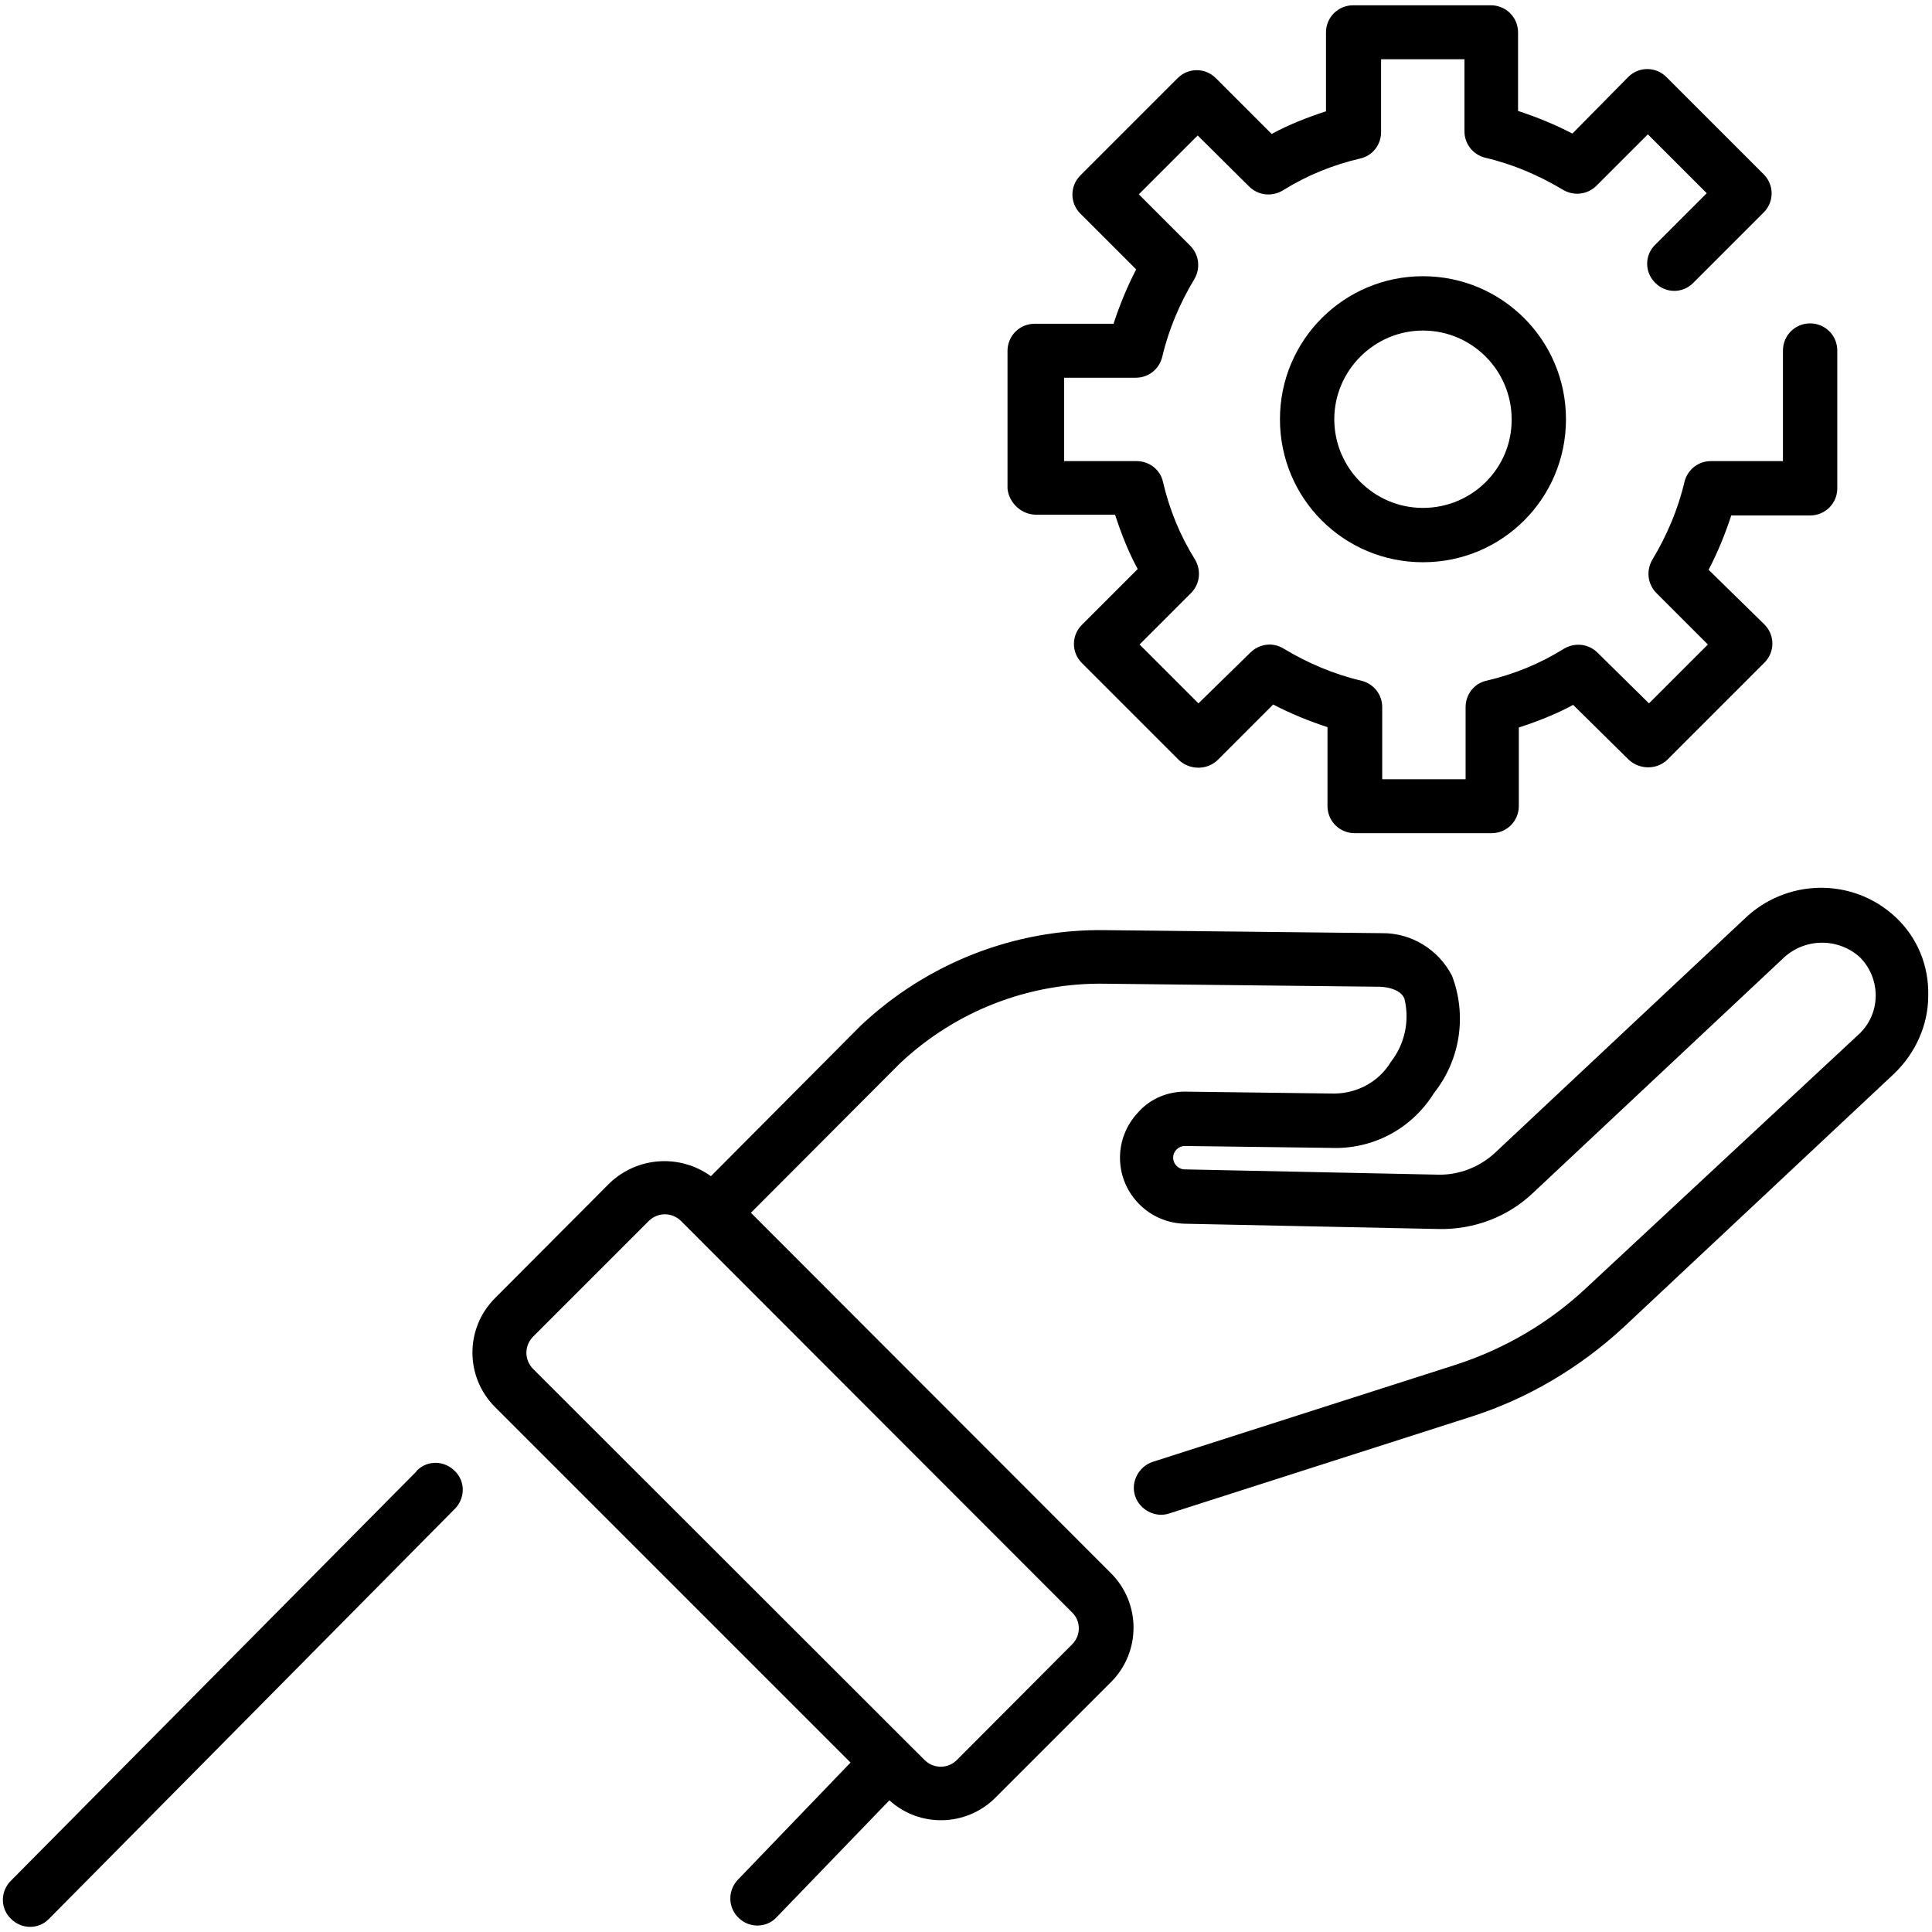
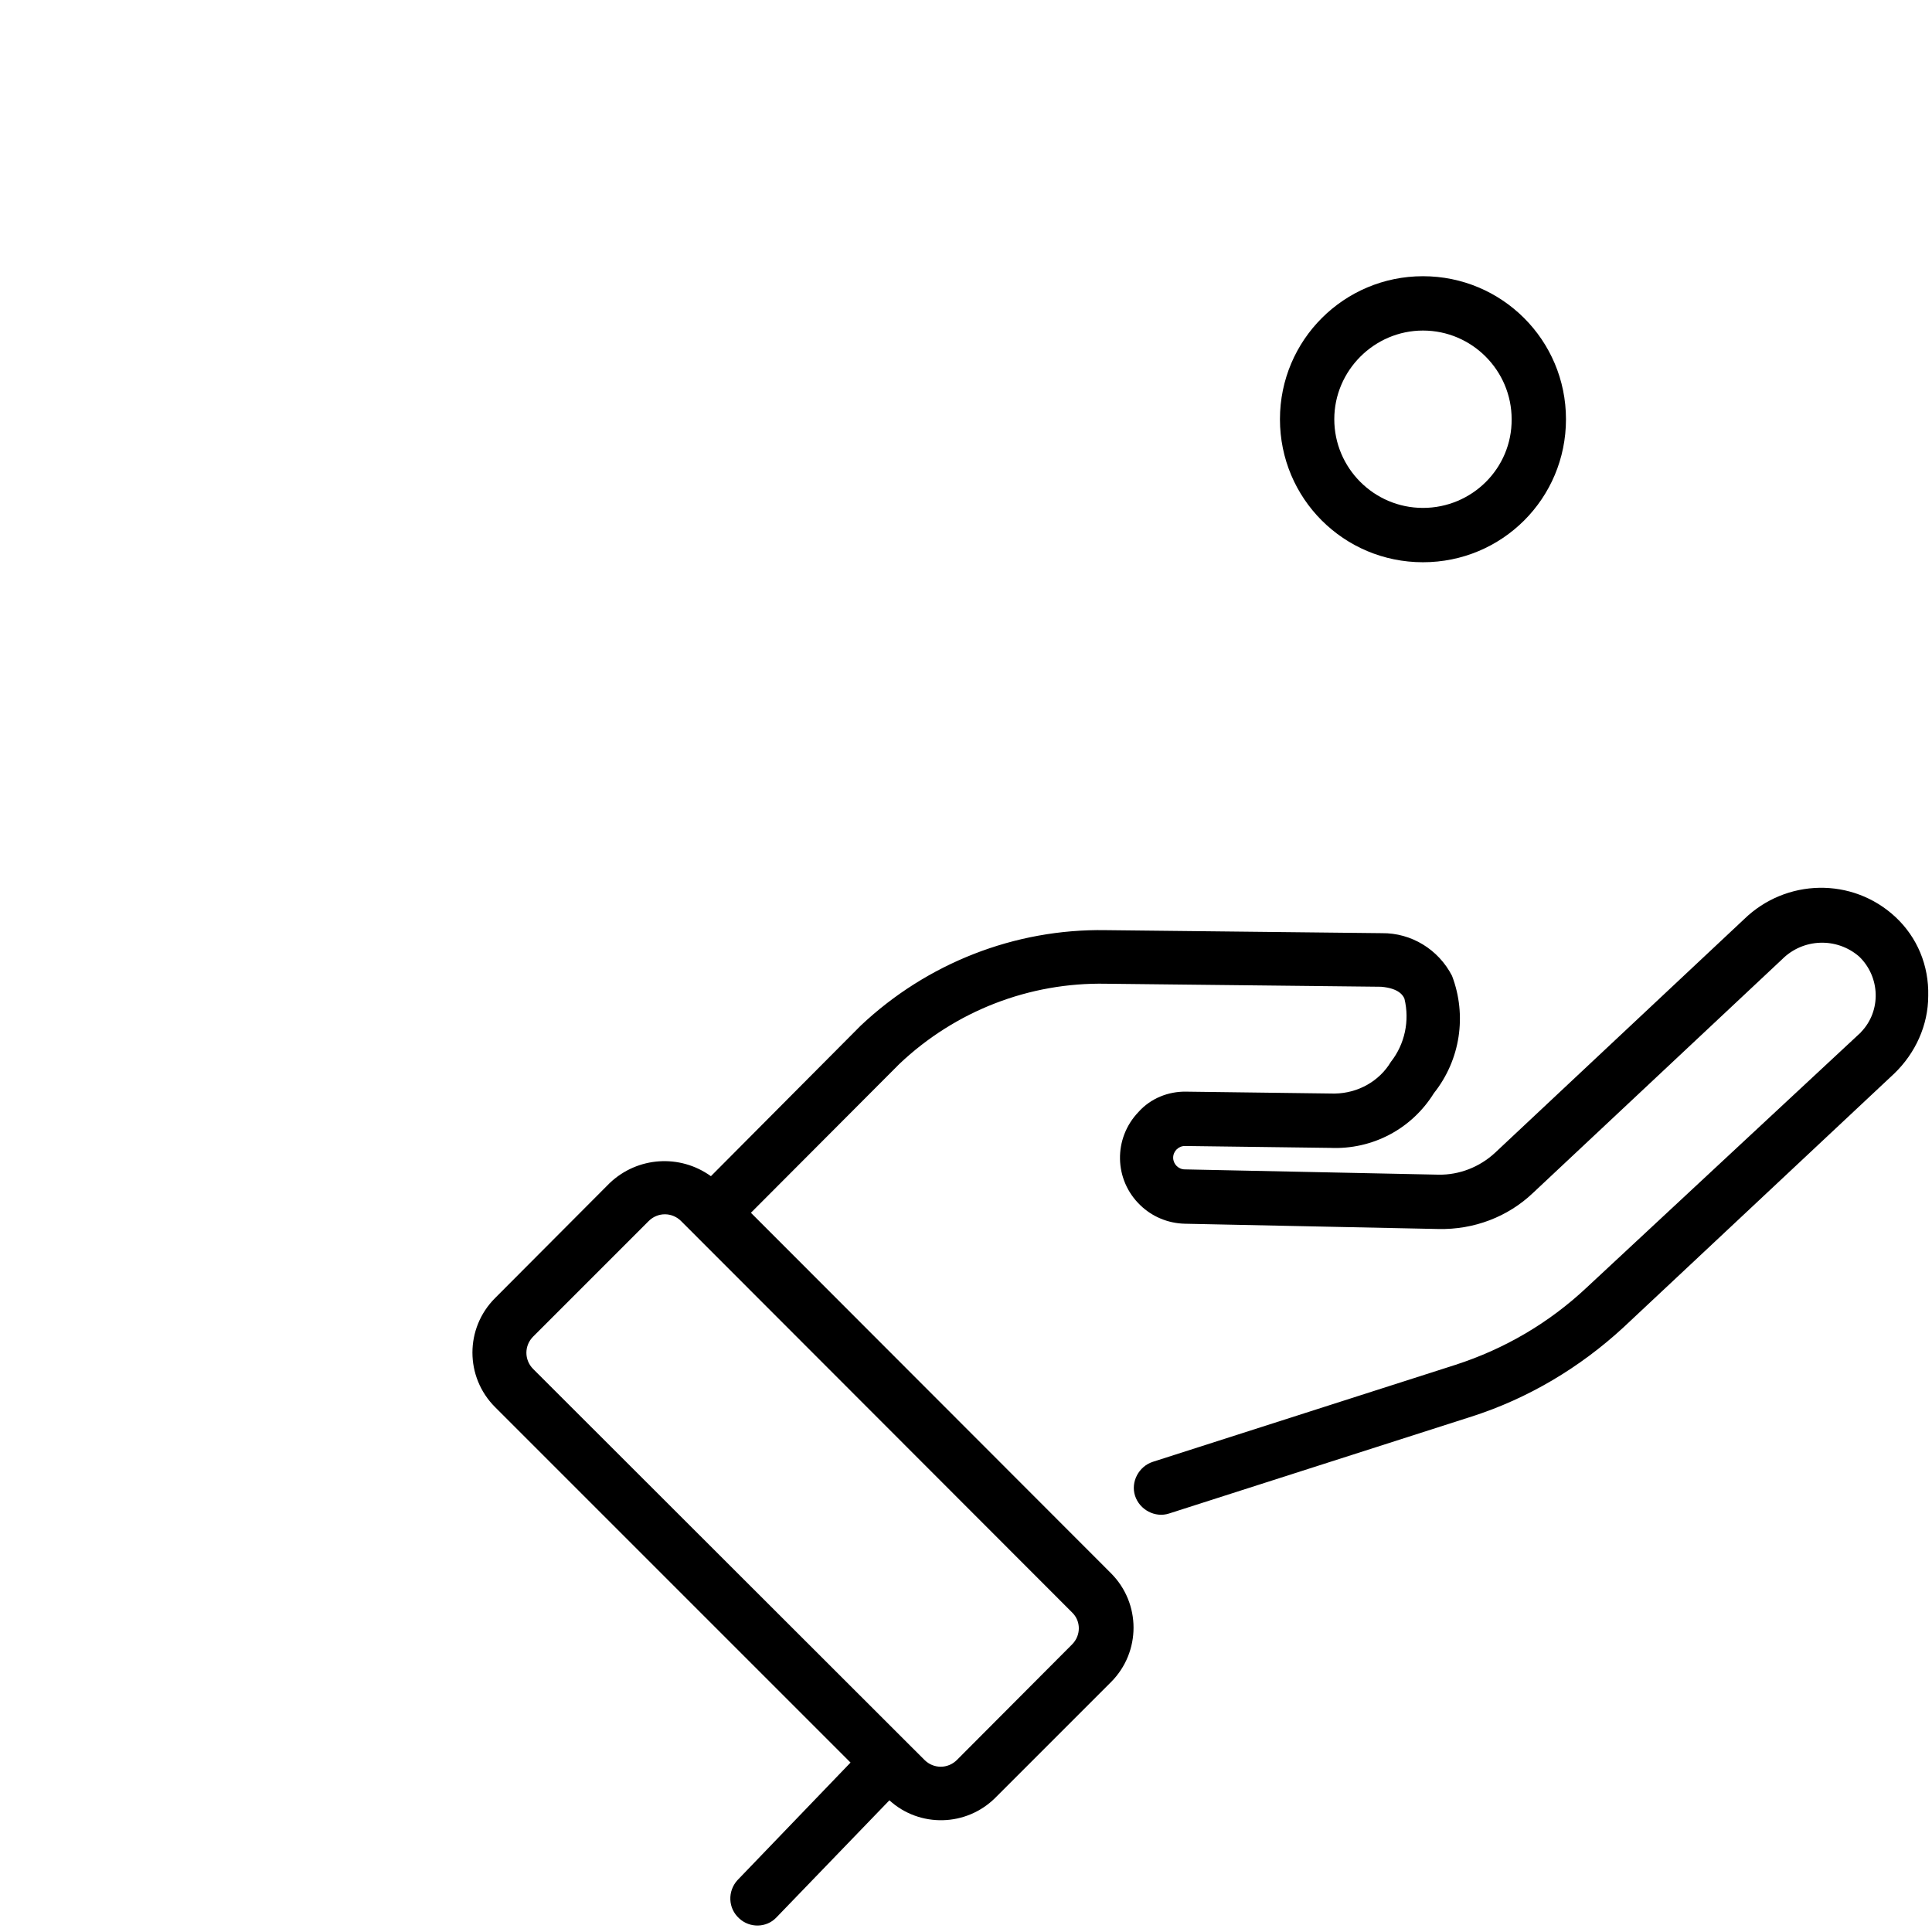
<svg xmlns="http://www.w3.org/2000/svg" version="1.1" id="Layer_1" x="0px" y="0px" viewBox="0 0 512 512" style="enable-background:new 0 0 512 512;" xml:space="preserve">
  <title>MAINTENANCE</title>
-   <path d="M274.6,136.4h20.9c1.6,4.9,3.5,9.8,6,14.4l-14.8,14.8c-2.8,2.8-2.8,7.3,0,10.1l0,0l25.8,25.8c2.9,2.6,7.3,2.6,10.1,0  l14.8-14.8c4.6,2.4,9.5,4.4,14.4,6v20.9c0,4,3.2,7.2,7.2,7.2h36.3c4,0,7.2-3.2,7.2-7.2v-20.8c4.9-1.6,9.8-3.5,14.4-6l14.8,14.6  c2.9,2.6,7.3,2.6,10.1,0l25.8-25.8c2.8-2.8,2.8-7.3,0-10.1l0,0L452.8,151c2.4-4.6,4.4-9.5,6-14.4h20.9c4,0,7.2-3.2,7.2-7.2V92.9  c0-4-3.2-7.2-7.2-7.2s-7.2,3.2-7.2,7.2v29.3h-19.1c-3.4,0-6.2,2.3-7,5.5c-1.7,7.3-4.7,14.3-8.5,20.6c-1.7,2.9-1.3,6.5,1.1,8.9  l13.6,13.6l-15.6,15.6l-13.6-13.4c-2.4-2.4-6-2.8-8.9-1.1c-6.4,4-13.3,6.8-20.6,8.5c-3.2,0.7-5.5,3.6-5.5,7v19.1h-22.1v-19.1  c0-3.4-2.3-6.2-5.5-7c-7.3-1.7-14.3-4.7-20.6-8.5c-2.9-1.8-6.5-1.3-8.9,1.1l-13.7,13.4l-15.6-15.6l13.6-13.6c2.4-2.4,2.8-6,1.1-8.9  c-4-6.4-6.8-13.3-8.5-20.6c-0.7-3.2-3.6-5.5-7-5.5H282v-22.1H301c3.4,0,6.2-2.3,7-5.5c1.7-7.3,4.7-14.3,8.5-20.6  c1.7-2.9,1.3-6.5-1.1-8.9l-13.6-13.6l15.6-15.6L331,49.4c2.4,2.4,6,2.8,8.9,1.1c6.4-4,13.3-6.8,20.6-8.5c3.2-0.7,5.5-3.6,5.5-7V15.7  h22.1v19.1c0,3.4,2.3,6.2,5.5,7c7.3,1.7,14.3,4.7,20.6,8.5c2.9,1.7,6.5,1.3,8.9-1.1l13.6-13.6l15.6,15.6l-13.6,13.6  c-2.9,2.8-2.9,7.3-0.1,10.1c2.8,2.9,7.3,2.9,10.1,0.1l0.1-0.1l18.6-18.6c2.8-2.8,2.8-7.3,0-10.1l0,0l-25.8-25.8  c-2.8-2.8-7.3-2.8-10.1,0l0,0l-14.8,15c-4.6-2.4-9.5-4.4-14.4-6V8.6c0-4-3.2-7.2-7.2-7.2h-36.5c-4,0-7.2,3.2-7.2,7.2v20.9  c-4.9,1.6-9.8,3.5-14.4,6l-14.8-14.8c-2.8-2.8-7.3-2.8-10.1,0l-25.8,25.8c-2.8,2.8-2.8,7.3,0,10.1l0,0l14.8,14.8  c-2.4,4.6-4.4,9.5-6,14.4h-20.9c-4,0-7.2,3.2-7.2,7.2v36.5C267.4,133.3,270.7,136.4,274.6,136.4z" />
  <path d="M377.1,73.2c-20.9,0-37.9,16.9-37.9,37.9s16.9,37.9,37.9,37.9s37.9-16.9,37.9-37.9C415,90.1,398,73.2,377.1,73.2z   M377.1,134.6c-13,0-23.5-10.6-23.5-23.5s10.6-23.5,23.5-23.5c13,0,23.5,10.6,23.5,23.5C400.7,124.1,390.1,134.6,377.1,134.6z" />
  <path d="M502.3,243c-11.4-10.6-29-10.2-40.1,0.6l-66,61.9c-4.1,3.8-9.5,5.9-15,5.8l-67.2-1.4c-1.7,0-3.1-1.4-3.1-3.1  c0-1.7,1.4-3.1,3.1-3.1l0,0l0,0l38.5,0.5c11.2,0.5,21.6-5,27.5-14.5c7-8.8,8.8-20.6,4.8-31.1c-3.6-7-10.8-11.4-18.6-11.3l-73.2-0.8  c-24.1-0.4-47.4,8.8-64.9,25.3l-39.7,39.9c-8.2-5.9-19.4-5.2-26.8,1.8L131.2,344c-8,8-8,20.9,0,28.9l0,0l94.2,94.2l-30,31.2  c-2.6,2.9-2.5,7.4,0.5,10.1c2.8,2.6,7.2,2.5,9.8-0.2l30-31.1c8,7.3,20.4,7,28.1-0.7l30.6-30.6c8-8,8-20.9,0-28.9l0,0L199,321.4  l39.4-39.5c14.8-14,34.4-21.6,54.7-21.2l72.9,0.8c4.8,0.4,5.9,2.4,6.2,3.2c1.4,5.8,0.1,12-3.6,16.7c-3.1,5.2-8.8,8.3-14.8,8.4  c-0.2,0-0.4,0-0.6,0l-38.8-0.5c-4.8-0.1-9.5,1.8-12.7,5.4c-6.7,7-6.5,18,0.5,24.7c3.1,3,7.3,4.8,11.8,4.9l67.2,1.4  c9.4,0.2,18.4-3.2,25.1-9.6l66-61.9c5.5-5.5,14.4-5.9,20.4-0.7c5.6,5.4,5.9,14.4,0.5,20c-0.1,0.2-0.4,0.4-0.6,0.6l-72.1,67.1  c-10,9.4-21.8,16.3-34.8,20.5l-80.2,25.7c-3.7,1.2-5.9,5.3-4.7,9s5.3,5.9,9,4.7l80.2-25.7c15-4.8,28.7-13,40.2-23.6l71.8-67.3  c5.6-5.4,9-12.8,9-20.6C511.2,255.9,508.1,248.4,502.3,243z M284.1,435.8l-30.5,30.6c-2.4,2.4-6.2,2.4-8.6,0L141.3,362.8  c-2.4-2.4-2.4-6.2,0-8.6l30.6-30.6c2.4-2.4,6.2-2.4,8.6,0l0,0l3.1,3.1l0,0l0,0l100.5,100.6C286.5,429.6,286.5,433.4,284.1,435.8z" />
-   <path d="M110.3,390L3,498.3c-2.9,2.8-3,7.3-0.2,10.1c2.8,2.9,7.3,3,10.1,0.2c0.1-0.1,0.2-0.2,0.2-0.2L120.4,400  c2.9-2.8,3-7.3,0.2-10.1c-2.8-2.9-7.3-3-10.1-0.2C110.5,389.7,110.4,389.8,110.3,390L110.3,390z" />
</svg>